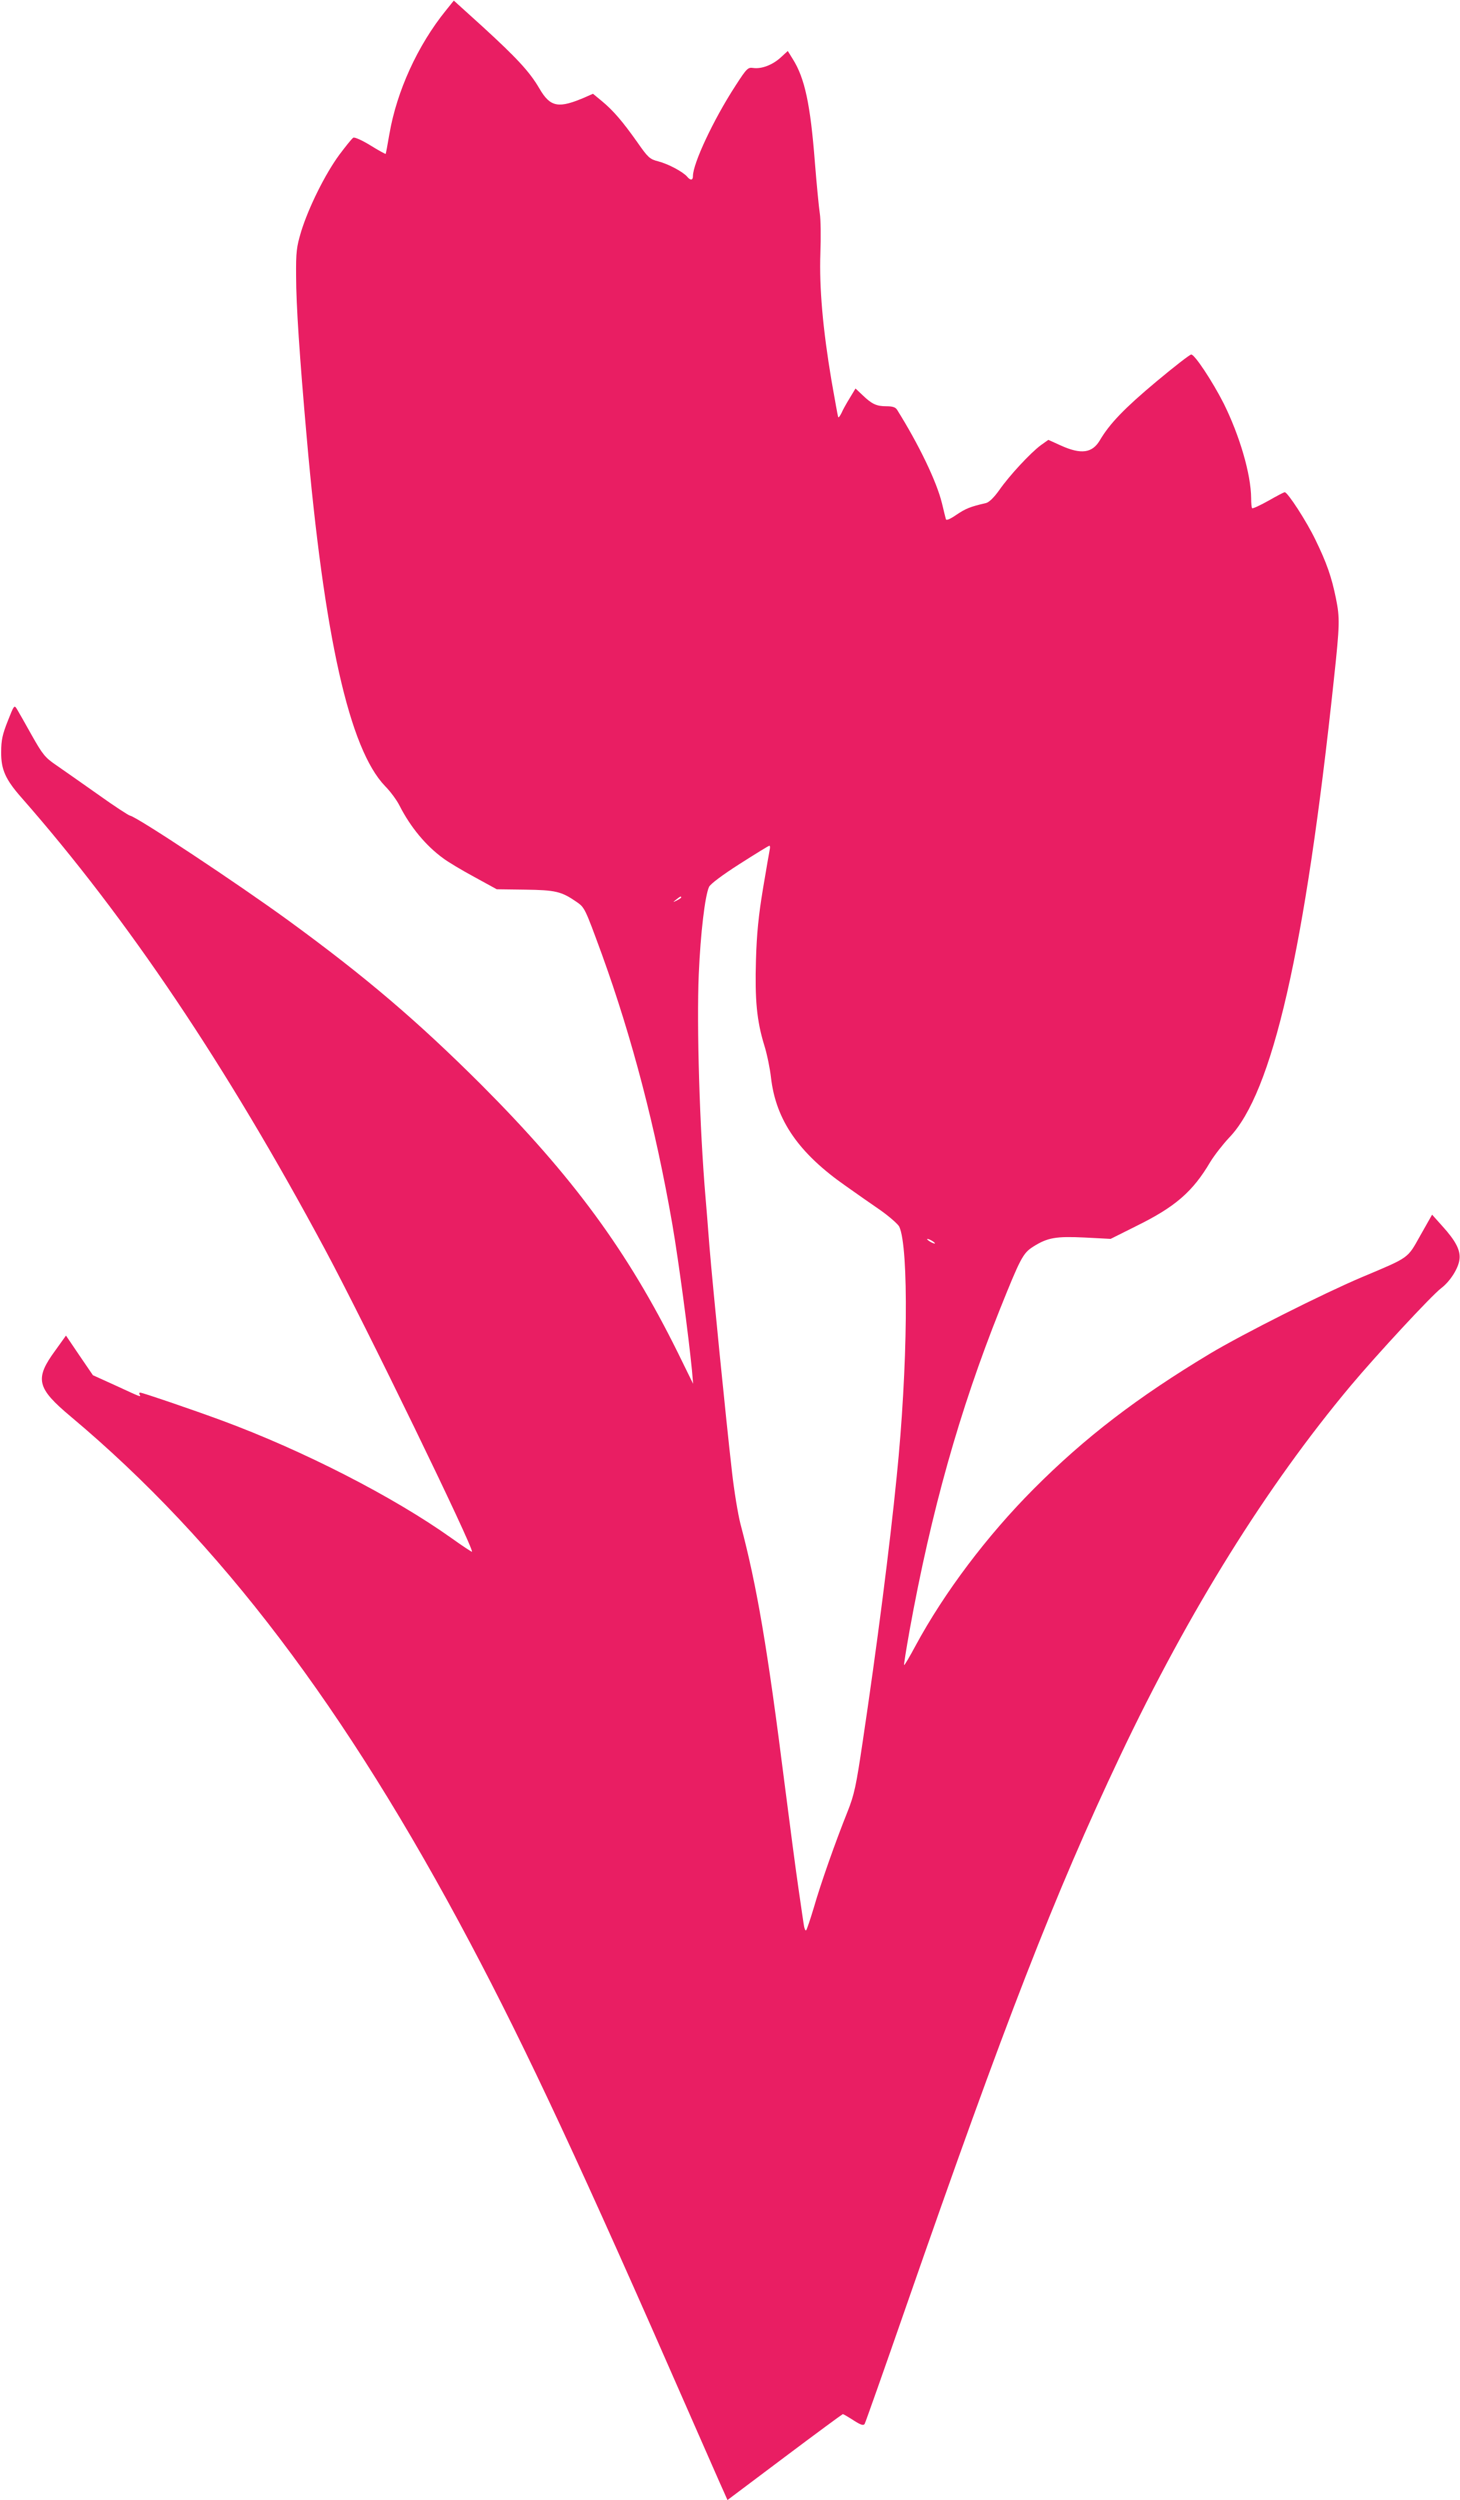
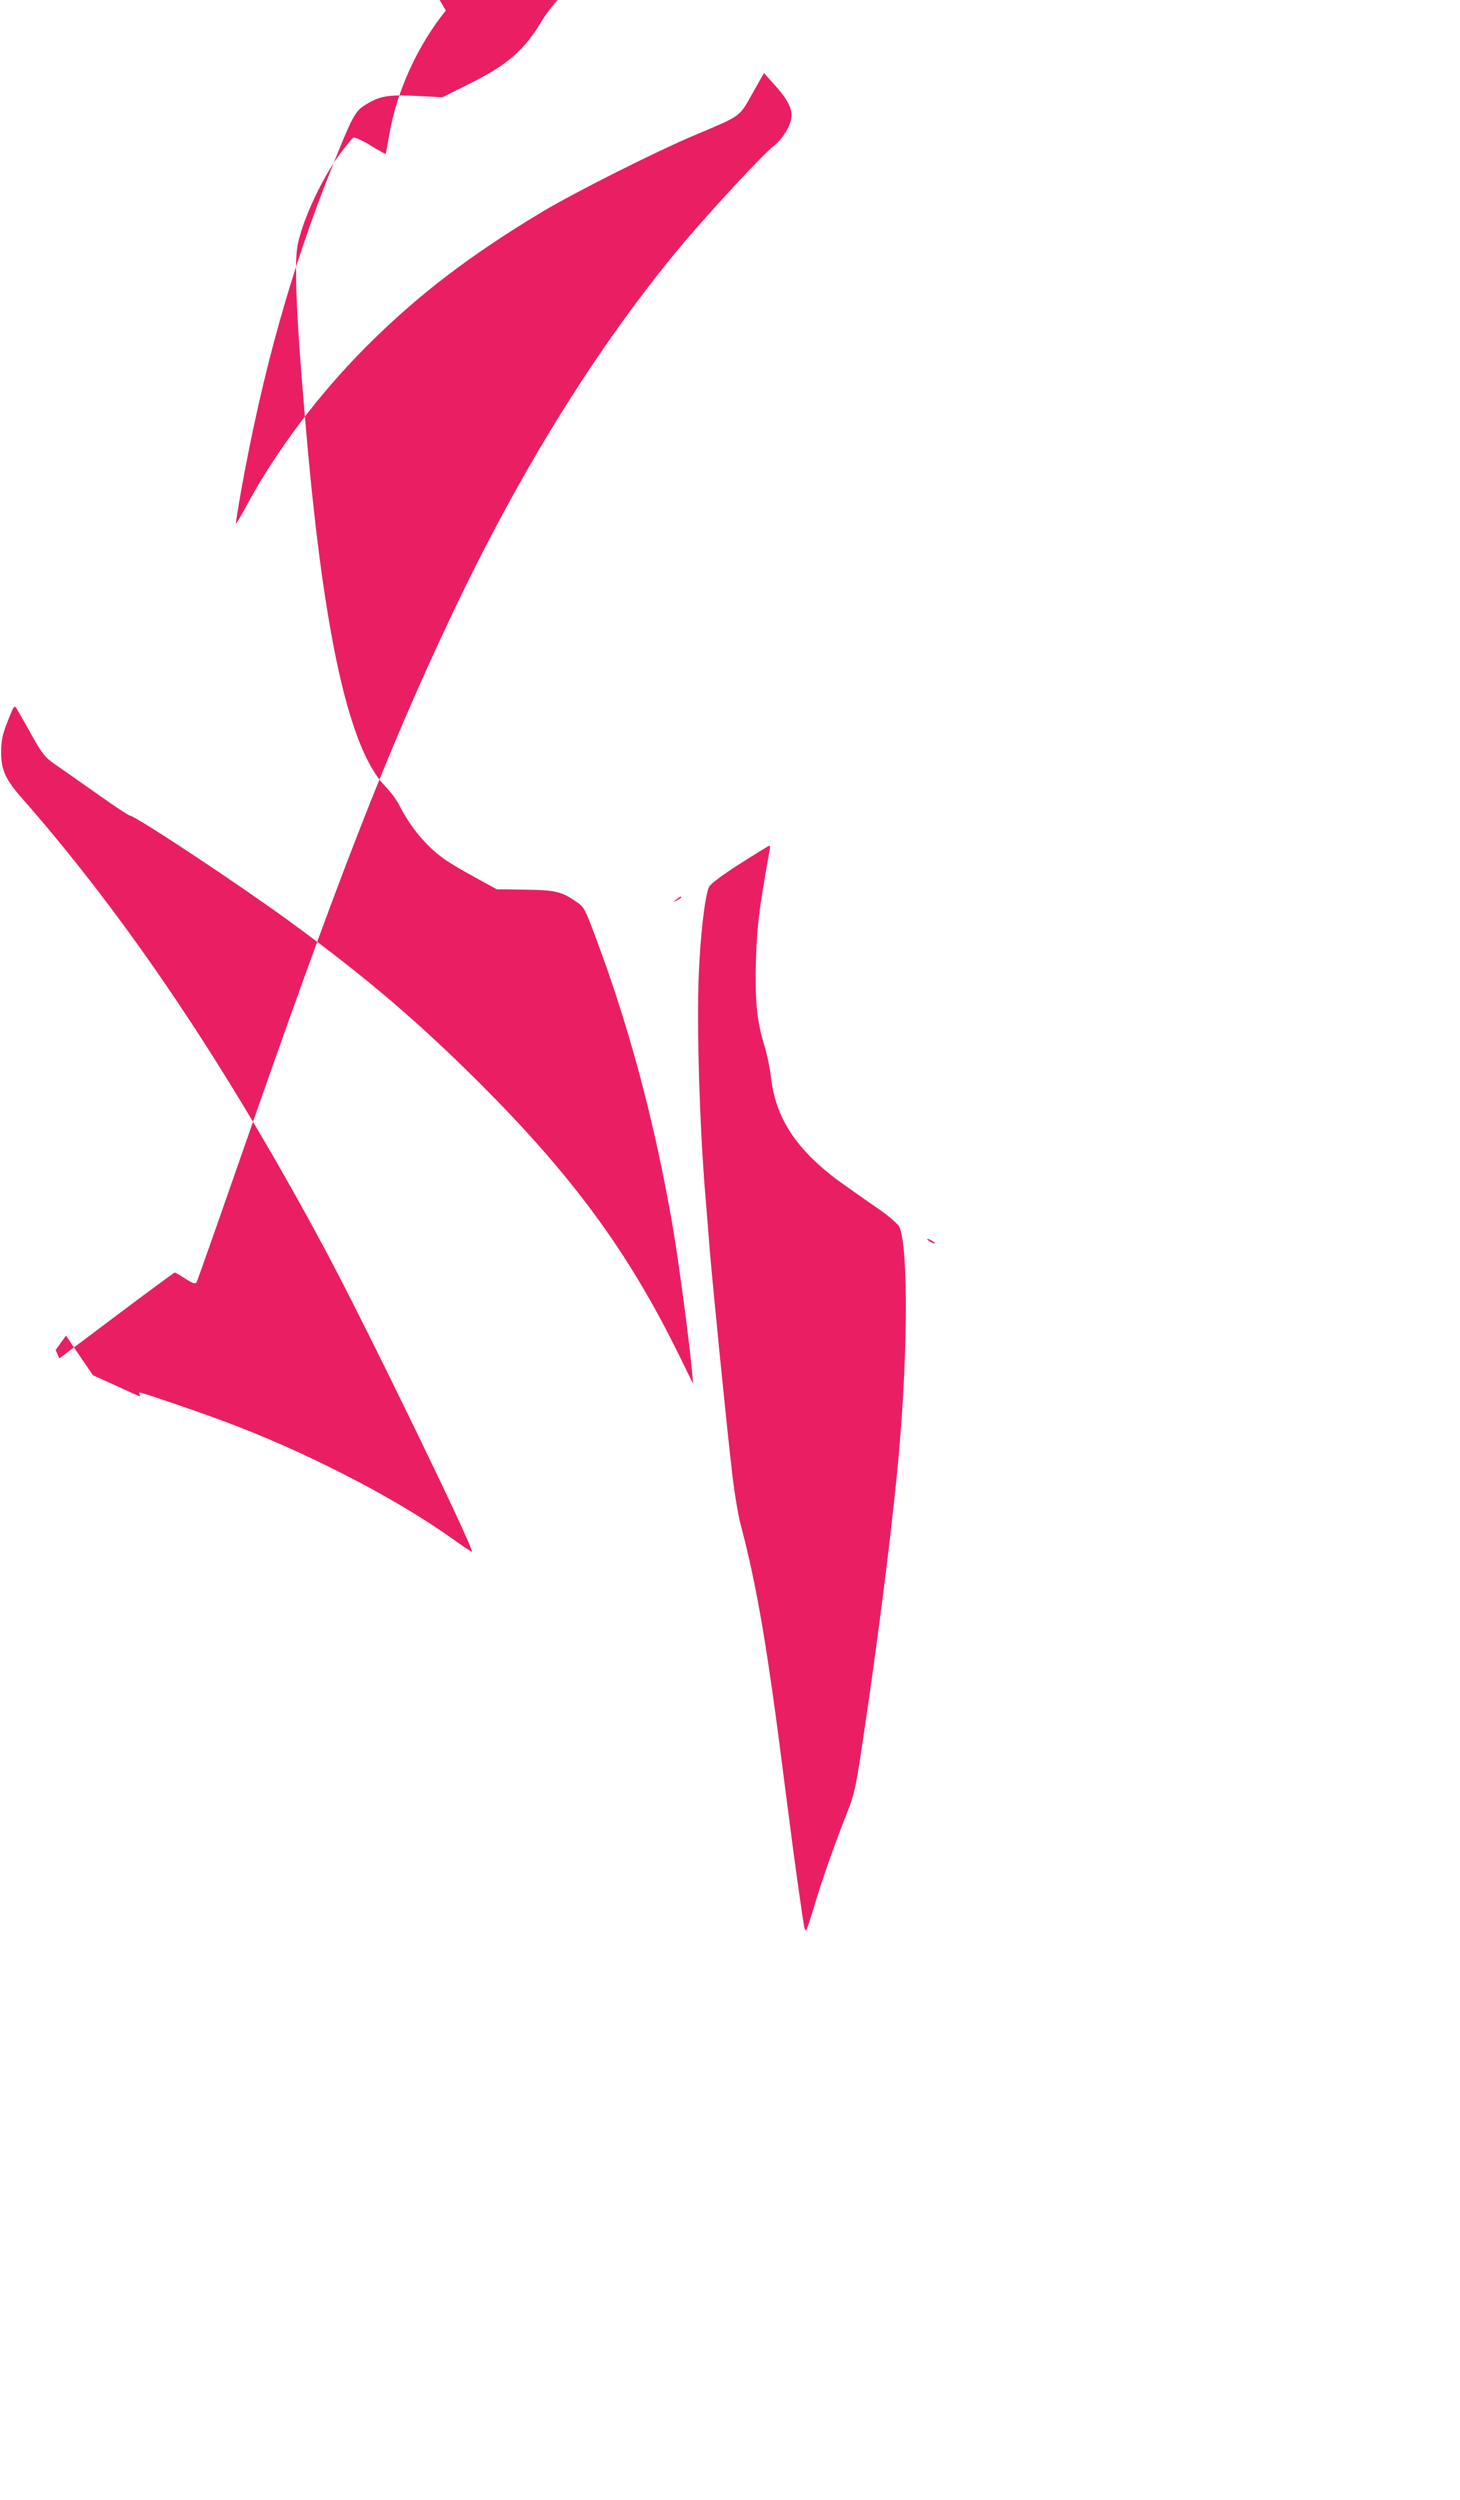
<svg xmlns="http://www.w3.org/2000/svg" version="1.0" width="748pt" height="1280pt" viewBox="0 0 748 1280" preserveAspectRatio="xMidYMid meet">
  <g transform="translate(0,1280) scale(0.1,-0.1)" fill="#e91e63" stroke="none">
-     <path d="M2284 12746 c-144 -178 -251 -412 -289 -632 -9 -54 -18 -100 -19 -102 -2 -1 -37 18 -79 44 -42 26 -81 43 -87 39 -7 -4 -39 -44 -72 -88 -72 -98 -157 -269 -195 -392 -24 -80 -27 -105 -26 -230 0 -143 18 -413 54 -820 90 -1027 219 -1600 402 -1790 27 -27 60 -72 74 -100 56 -110 135 -205 223 -269 25 -19 97 -62 160 -96 l115 -63 145 -2 c155 -2 186 -9 263 -62 43 -30 43 -30 132 -273 154 -426 274 -885 360 -1381 32 -186 83 -570 100 -744 l6 -70 -79 161 c-256 517 -536 899 -1006 1370 -327 326 -592 552 -987 840 -261 190 -779 533 -813 538 -7 1 -81 49 -162 107 -82 58 -178 125 -214 150 -59 40 -71 55 -127 154 -34 61 -68 121 -76 134 -14 23 -15 21 -47 -60 -27 -68 -34 -98 -34 -159 -1 -90 22 -141 105 -235 542 -617 1049 -1371 1553 -2310 204 -379 767 -1538 754 -1550 -2 -1 -49 30 -105 70 -298 212 -759 448 -1176 602 -155 57 -407 143 -419 143 -5 0 -6 -4 -3 -10 9 -15 8 -14 -120 45 l-119 54 -69 101 -69 102 -53 -74 c-109 -148 -98 -194 79 -342 762 -639 1405 -1486 2046 -2696 290 -547 571 -1149 1123 -2410 86 -195 164 -374 175 -397 l19 -43 293 220 c161 121 296 220 298 220 3 0 27 -14 55 -32 37 -24 51 -28 57 -18 4 7 101 281 215 609 505 1451 757 2100 1094 2811 352 742 749 1379 1180 1894 136 162 415 463 465 501 45 34 87 100 93 145 7 47 -18 96 -88 173 l-52 58 -60 -106 c-68 -121 -53 -110 -302 -215 -198 -84 -606 -289 -775 -390 -373 -224 -641 -429 -905 -694 -238 -239 -457 -529 -605 -803 -30 -56 -56 -100 -58 -98 -2 2 11 81 28 177 111 612 256 1126 461 1640 107 267 120 292 172 325 74 47 118 54 264 47 l133 -7 134 67 c197 97 287 175 376 326 22 36 66 92 97 125 222 229 389 957 537 2348 30 279 31 313 10 415 -22 109 -48 182 -104 297 -46 96 -143 245 -158 245 -4 0 -42 -20 -84 -44 -43 -24 -80 -41 -83 -38 -3 3 -5 26 -5 51 -1 124 -59 321 -141 486 -57 112 -148 250 -166 250 -7 0 -87 -62 -178 -138 -164 -137 -240 -216 -290 -301 -39 -66 -96 -74 -200 -27 l-64 29 -38 -27 c-52 -38 -162 -156 -214 -231 -28 -39 -53 -63 -69 -66 -79 -18 -103 -28 -149 -59 -35 -24 -53 -31 -55 -23 -2 7 -11 43 -20 81 -27 111 -118 300 -230 479 -8 13 -23 18 -54 18 -52 0 -75 11 -123 57 l-36 34 -29 -48 c-16 -26 -36 -61 -43 -78 -8 -16 -15 -25 -17 -20 -2 6 -17 89 -34 186 -45 267 -63 478 -57 652 3 82 2 174 -3 205 -5 32 -16 148 -25 259 -23 299 -52 433 -113 530 l-26 42 -37 -34 c-42 -38 -98 -59 -140 -53 -27 4 -33 -1 -91 -91 -112 -172 -218 -398 -218 -463 0 -22 -13 -23 -30 -2 -22 25 -97 65 -148 78 -43 11 -52 19 -107 98 -75 106 -123 162 -181 210 l-46 38 -36 -16 c-140 -61 -182 -54 -238 42 -50 86 -115 156 -292 318 l-147 133 -41 -51z m1660 -4293 c-2 -10 -18 -101 -35 -203 -23 -139 -32 -230 -36 -365 -6 -203 4 -312 43 -438 14 -45 29 -119 34 -164 25 -218 142 -387 383 -555 49 -35 128 -90 176 -123 47 -33 91 -72 98 -85 50 -106 44 -724 -13 -1280 -36 -363 -102 -874 -174 -1356 -34 -229 -43 -272 -78 -360 -61 -152 -137 -367 -172 -489 -18 -60 -36 -114 -40 -118 -4 -4 -10 11 -13 35 -4 24 -15 104 -26 178 -11 74 -43 315 -71 535 -88 697 -142 1015 -226 1331 -13 50 -33 171 -44 270 -31 270 -97 934 -115 1149 -8 105 -17 217 -20 250 -31 361 -46 883 -35 1147 9 210 32 404 53 448 8 15 69 61 157 117 80 51 148 93 152 93 3 0 4 -8 2 -17z m-454 -248 c0 -2 -10 -9 -22 -15 -22 -11 -22 -10 -4 4 21 17 26 19 26 11z m1300 -1771 c0 -2 -9 0 -20 6 -11 6 -20 13 -20 16 0 2 9 0 20 -6 11 -6 20 -13 20 -16z" />
+     <path d="M2284 12746 c-144 -178 -251 -412 -289 -632 -9 -54 -18 -100 -19 -102 -2 -1 -37 18 -79 44 -42 26 -81 43 -87 39 -7 -4 -39 -44 -72 -88 -72 -98 -157 -269 -195 -392 -24 -80 -27 -105 -26 -230 0 -143 18 -413 54 -820 90 -1027 219 -1600 402 -1790 27 -27 60 -72 74 -100 56 -110 135 -205 223 -269 25 -19 97 -62 160 -96 l115 -63 145 -2 c155 -2 186 -9 263 -62 43 -30 43 -30 132 -273 154 -426 274 -885 360 -1381 32 -186 83 -570 100 -744 l6 -70 -79 161 c-256 517 -536 899 -1006 1370 -327 326 -592 552 -987 840 -261 190 -779 533 -813 538 -7 1 -81 49 -162 107 -82 58 -178 125 -214 150 -59 40 -71 55 -127 154 -34 61 -68 121 -76 134 -14 23 -15 21 -47 -60 -27 -68 -34 -98 -34 -159 -1 -90 22 -141 105 -235 542 -617 1049 -1371 1553 -2310 204 -379 767 -1538 754 -1550 -2 -1 -49 30 -105 70 -298 212 -759 448 -1176 602 -155 57 -407 143 -419 143 -5 0 -6 -4 -3 -10 9 -15 8 -14 -120 45 l-119 54 -69 101 -69 102 -53 -74 l19 -43 293 220 c161 121 296 220 298 220 3 0 27 -14 55 -32 37 -24 51 -28 57 -18 4 7 101 281 215 609 505 1451 757 2100 1094 2811 352 742 749 1379 1180 1894 136 162 415 463 465 501 45 34 87 100 93 145 7 47 -18 96 -88 173 l-52 58 -60 -106 c-68 -121 -53 -110 -302 -215 -198 -84 -606 -289 -775 -390 -373 -224 -641 -429 -905 -694 -238 -239 -457 -529 -605 -803 -30 -56 -56 -100 -58 -98 -2 2 11 81 28 177 111 612 256 1126 461 1640 107 267 120 292 172 325 74 47 118 54 264 47 l133 -7 134 67 c197 97 287 175 376 326 22 36 66 92 97 125 222 229 389 957 537 2348 30 279 31 313 10 415 -22 109 -48 182 -104 297 -46 96 -143 245 -158 245 -4 0 -42 -20 -84 -44 -43 -24 -80 -41 -83 -38 -3 3 -5 26 -5 51 -1 124 -59 321 -141 486 -57 112 -148 250 -166 250 -7 0 -87 -62 -178 -138 -164 -137 -240 -216 -290 -301 -39 -66 -96 -74 -200 -27 l-64 29 -38 -27 c-52 -38 -162 -156 -214 -231 -28 -39 -53 -63 -69 -66 -79 -18 -103 -28 -149 -59 -35 -24 -53 -31 -55 -23 -2 7 -11 43 -20 81 -27 111 -118 300 -230 479 -8 13 -23 18 -54 18 -52 0 -75 11 -123 57 l-36 34 -29 -48 c-16 -26 -36 -61 -43 -78 -8 -16 -15 -25 -17 -20 -2 6 -17 89 -34 186 -45 267 -63 478 -57 652 3 82 2 174 -3 205 -5 32 -16 148 -25 259 -23 299 -52 433 -113 530 l-26 42 -37 -34 c-42 -38 -98 -59 -140 -53 -27 4 -33 -1 -91 -91 -112 -172 -218 -398 -218 -463 0 -22 -13 -23 -30 -2 -22 25 -97 65 -148 78 -43 11 -52 19 -107 98 -75 106 -123 162 -181 210 l-46 38 -36 -16 c-140 -61 -182 -54 -238 42 -50 86 -115 156 -292 318 l-147 133 -41 -51z m1660 -4293 c-2 -10 -18 -101 -35 -203 -23 -139 -32 -230 -36 -365 -6 -203 4 -312 43 -438 14 -45 29 -119 34 -164 25 -218 142 -387 383 -555 49 -35 128 -90 176 -123 47 -33 91 -72 98 -85 50 -106 44 -724 -13 -1280 -36 -363 -102 -874 -174 -1356 -34 -229 -43 -272 -78 -360 -61 -152 -137 -367 -172 -489 -18 -60 -36 -114 -40 -118 -4 -4 -10 11 -13 35 -4 24 -15 104 -26 178 -11 74 -43 315 -71 535 -88 697 -142 1015 -226 1331 -13 50 -33 171 -44 270 -31 270 -97 934 -115 1149 -8 105 -17 217 -20 250 -31 361 -46 883 -35 1147 9 210 32 404 53 448 8 15 69 61 157 117 80 51 148 93 152 93 3 0 4 -8 2 -17z m-454 -248 c0 -2 -10 -9 -22 -15 -22 -11 -22 -10 -4 4 21 17 26 19 26 11z m1300 -1771 c0 -2 -9 0 -20 6 -11 6 -20 13 -20 16 0 2 9 0 20 -6 11 -6 20 -13 20 -16z" />
  </g>
</svg>